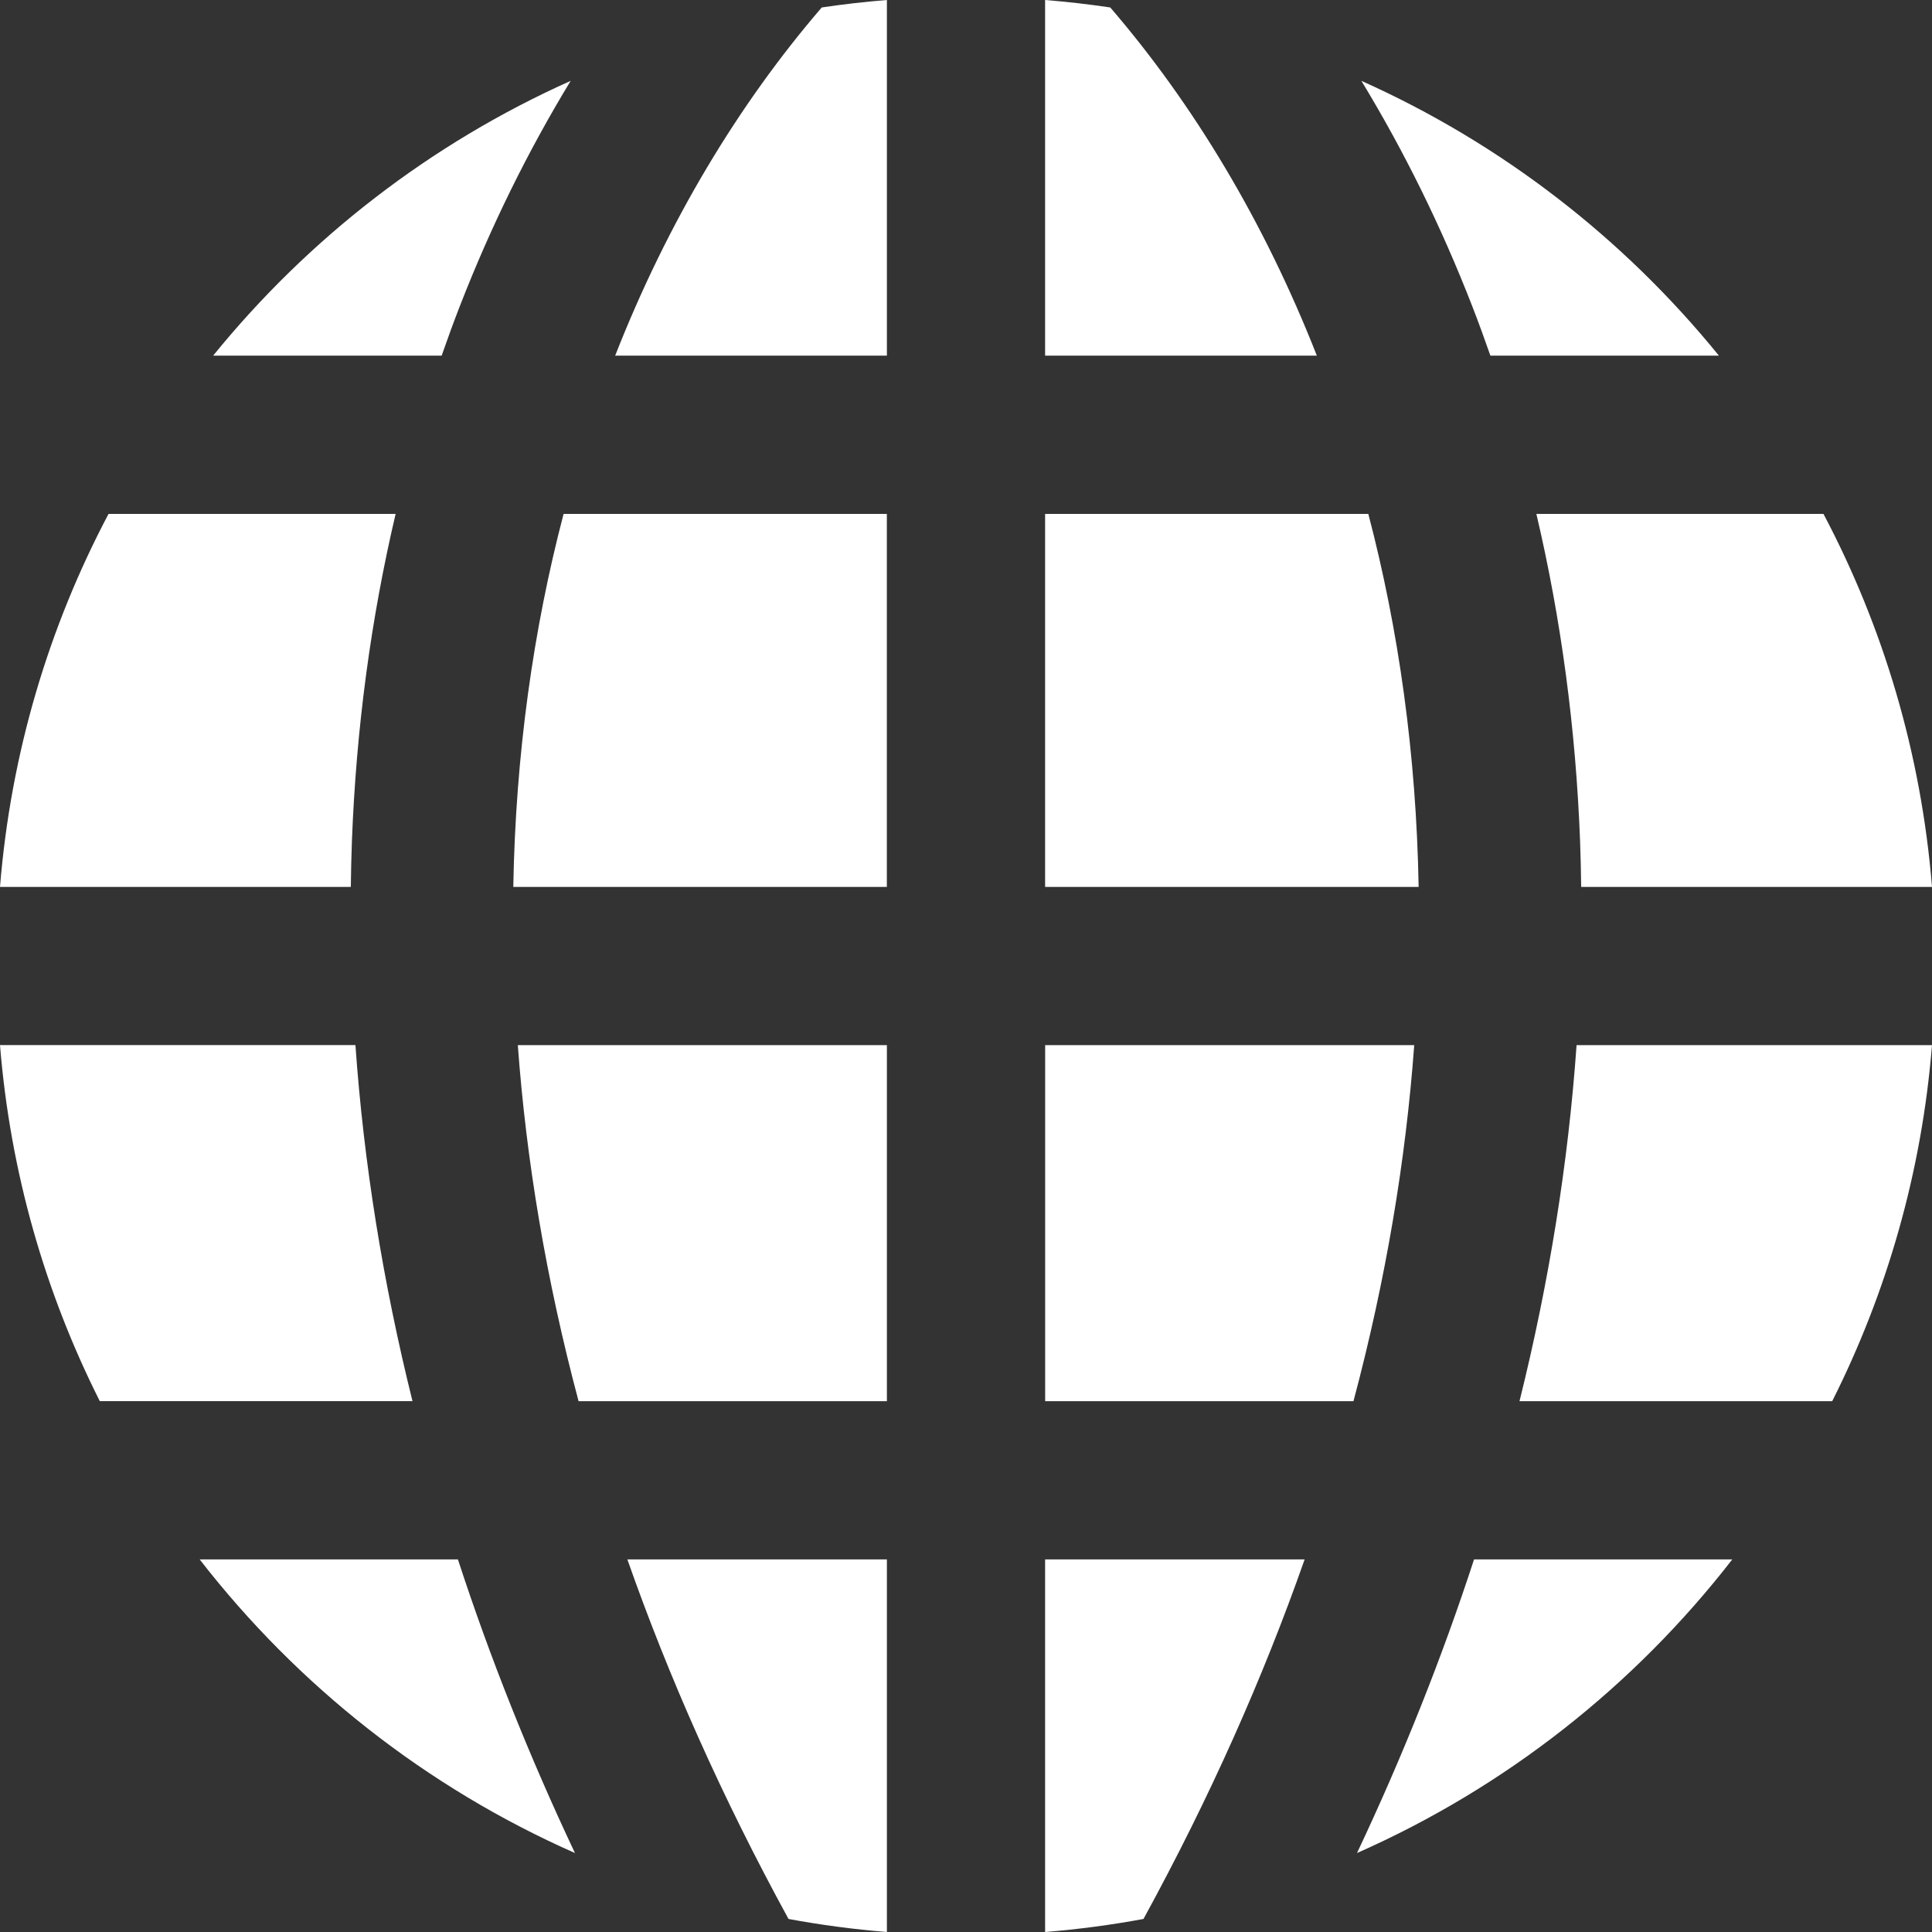
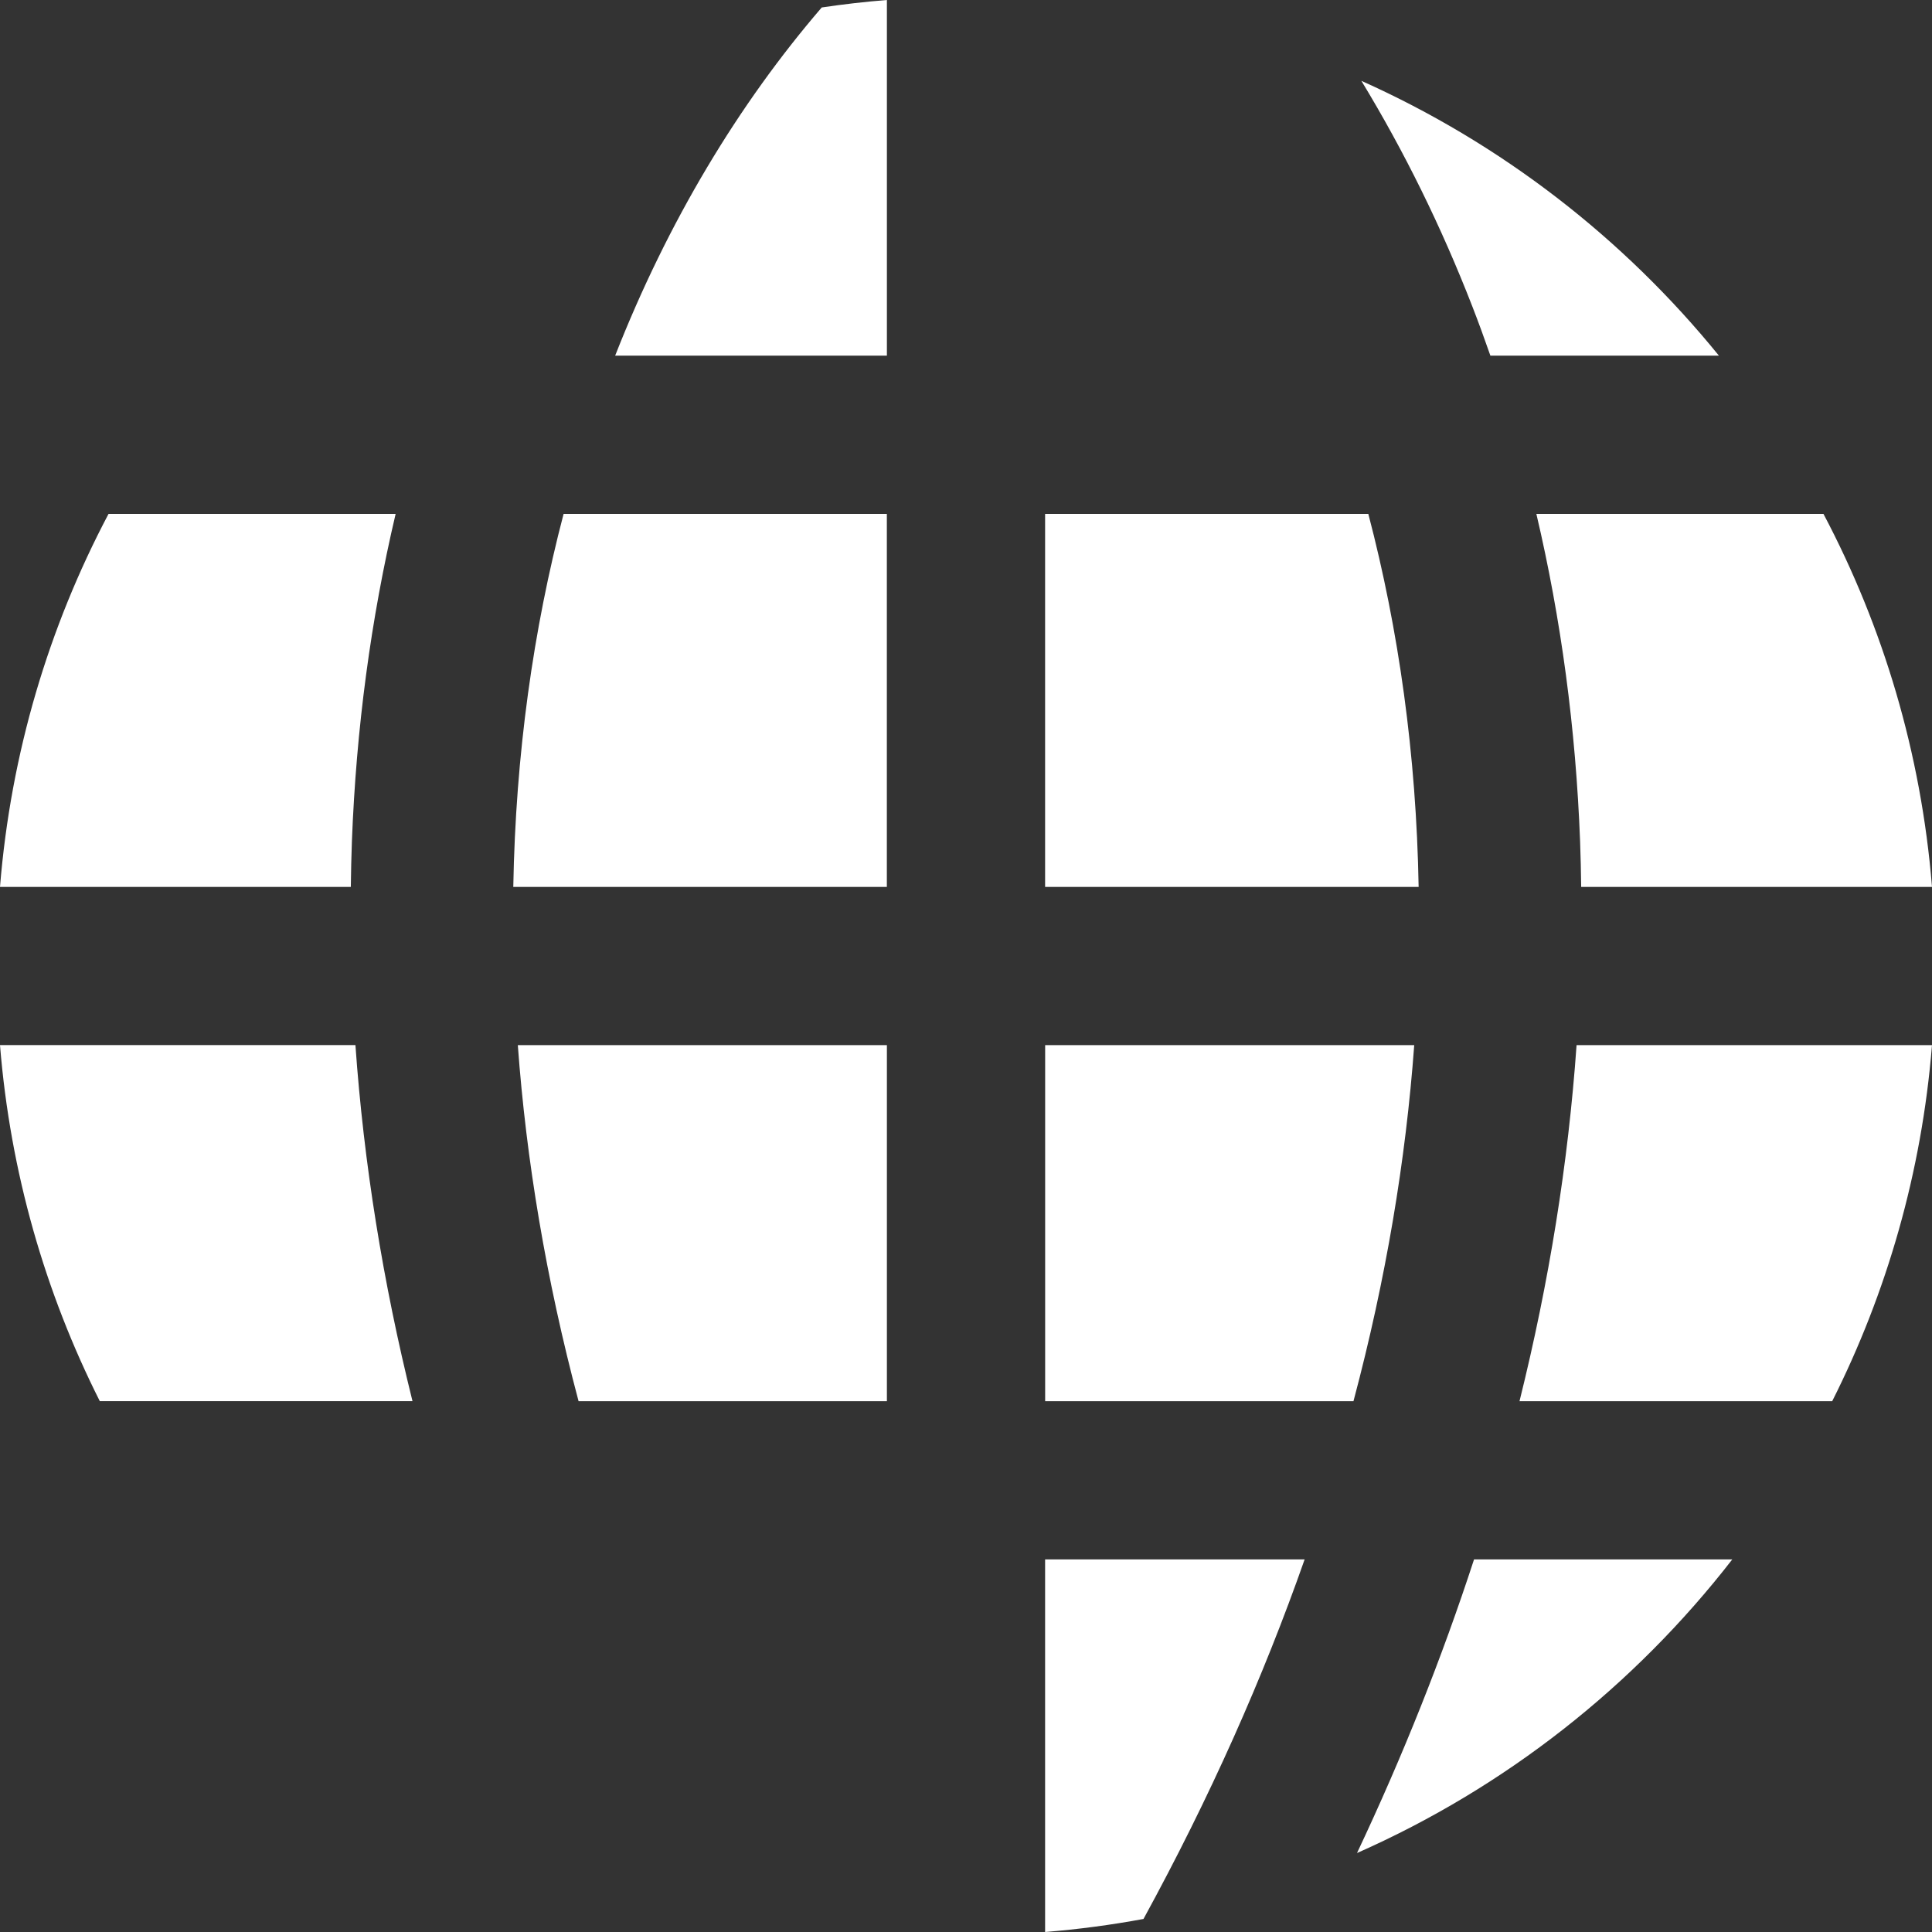
<svg xmlns="http://www.w3.org/2000/svg" id="_レイヤー_2" viewBox="0 0 481.49 481.49">
  <rect x="0" y="0" width="481.49" height="481.49" fill="#333333" stroke="none" />
  <defs>
    <style>.cls-1{fill:#fff;}</style>
  </defs>
  <g id="_レイヤー_1-2">
    <g>
-       <path class="cls-1" d="M49.76,388.63c24.46,31.54,56.56,56.86,93.53,73.18-11.45-24.25-21.19-48.7-29.17-73.18H49.76Z" />
      <path class="cls-1" d="M260.46,388.63v92.86c8.3-.67,16.48-1.76,24.52-3.25,16.59-30.34,29.87-60.29,40.16-89.61h-64.68Z" />
-       <path class="cls-1" d="M156.35,388.63c10.29,29.32,23.57,59.27,40.16,89.61,8.04,1.49,16.22,2.58,24.52,3.25v-92.86h-64.68Z" />
-       <path class="cls-1" d="M87.7,209.7c1.07-28.13,4.73-55.42,10.9-81.63H27.05C12.17,156.22,2.7,187.66,0,221.03H87.43c.05-3.78,.13-7.56,.27-11.33Z" />
+       <path class="cls-1" d="M87.7,209.7c1.07-28.13,4.73-55.42,10.9-81.63H27.05C12.17,156.22,2.7,187.66,0,221.03H87.43c.05-3.78,.13-7.56,.27-11.33" />
      <path class="cls-1" d="M371.42,88.63h56.96c-23.77-29.28-54.25-52.89-89.1-68.48,10.68,17.57,19.92,36.33,27.64,56.19,1.58,4.06,3.07,8.16,4.51,12.29Z" />
-       <path class="cls-1" d="M328.18,88.63c-13.11-33.38-30.73-62.64-51.48-86.77-5.36-.8-10.77-1.42-16.24-1.86V88.63h67.72Z" />
-       <path class="cls-1" d="M114.58,76.34c7.72-19.86,16.96-38.63,27.64-56.19-34.86,15.59-65.33,39.2-89.1,68.48h56.95c1.44-4.13,2.93-8.23,4.51-12.29Z" />
      <path class="cls-1" d="M221.03,88.63V0c-5.47,.44-10.88,1.06-16.24,1.86-20.75,24.13-38.37,53.39-51.48,86.77h67.72Z" />
      <path class="cls-1" d="M88.58,260.46H0c2.56,31.7,11.25,61.67,24.87,88.73H102.8c-7.39-29.73-12.15-59.39-14.22-88.73Z" />
      <path class="cls-1" d="M127.93,221.03h93.09v-92.96h-80.56c-7.56,28.81-11.96,59.97-12.54,92.96Z" />
      <path class="cls-1" d="M260.46,128.07v92.96h93.09c-.58-32.99-4.98-64.15-12.54-92.96h-80.56Z" />
      <path class="cls-1" d="M260.46,349.2h76.85c8.13-30.51,13.05-60.19,15.14-88.73h-91.98v88.73Z" />
      <path class="cls-1" d="M382.89,128.07c6.17,26.21,9.83,53.5,10.9,81.63,.14,3.77,.22,7.55,.27,11.33h87.43c-2.7-33.36-12.17-64.8-27.05-92.96h-71.55Z" />
      <path class="cls-1" d="M338.19,461.81c36.97-16.32,69.07-41.64,93.53-73.18h-64.36c-7.98,24.48-17.72,48.93-29.17,73.18Z" />
      <path class="cls-1" d="M144.18,349.2h76.85v-88.73h-91.98c2.09,28.54,7.01,58.22,15.14,88.73Z" />
      <path class="cls-1" d="M378.69,349.2h77.93c13.62-27.06,22.31-57.03,24.87-88.73h-88.58c-2.07,29.34-6.83,59.01-14.22,88.73Z" />
    </g>
  </g>
</svg>